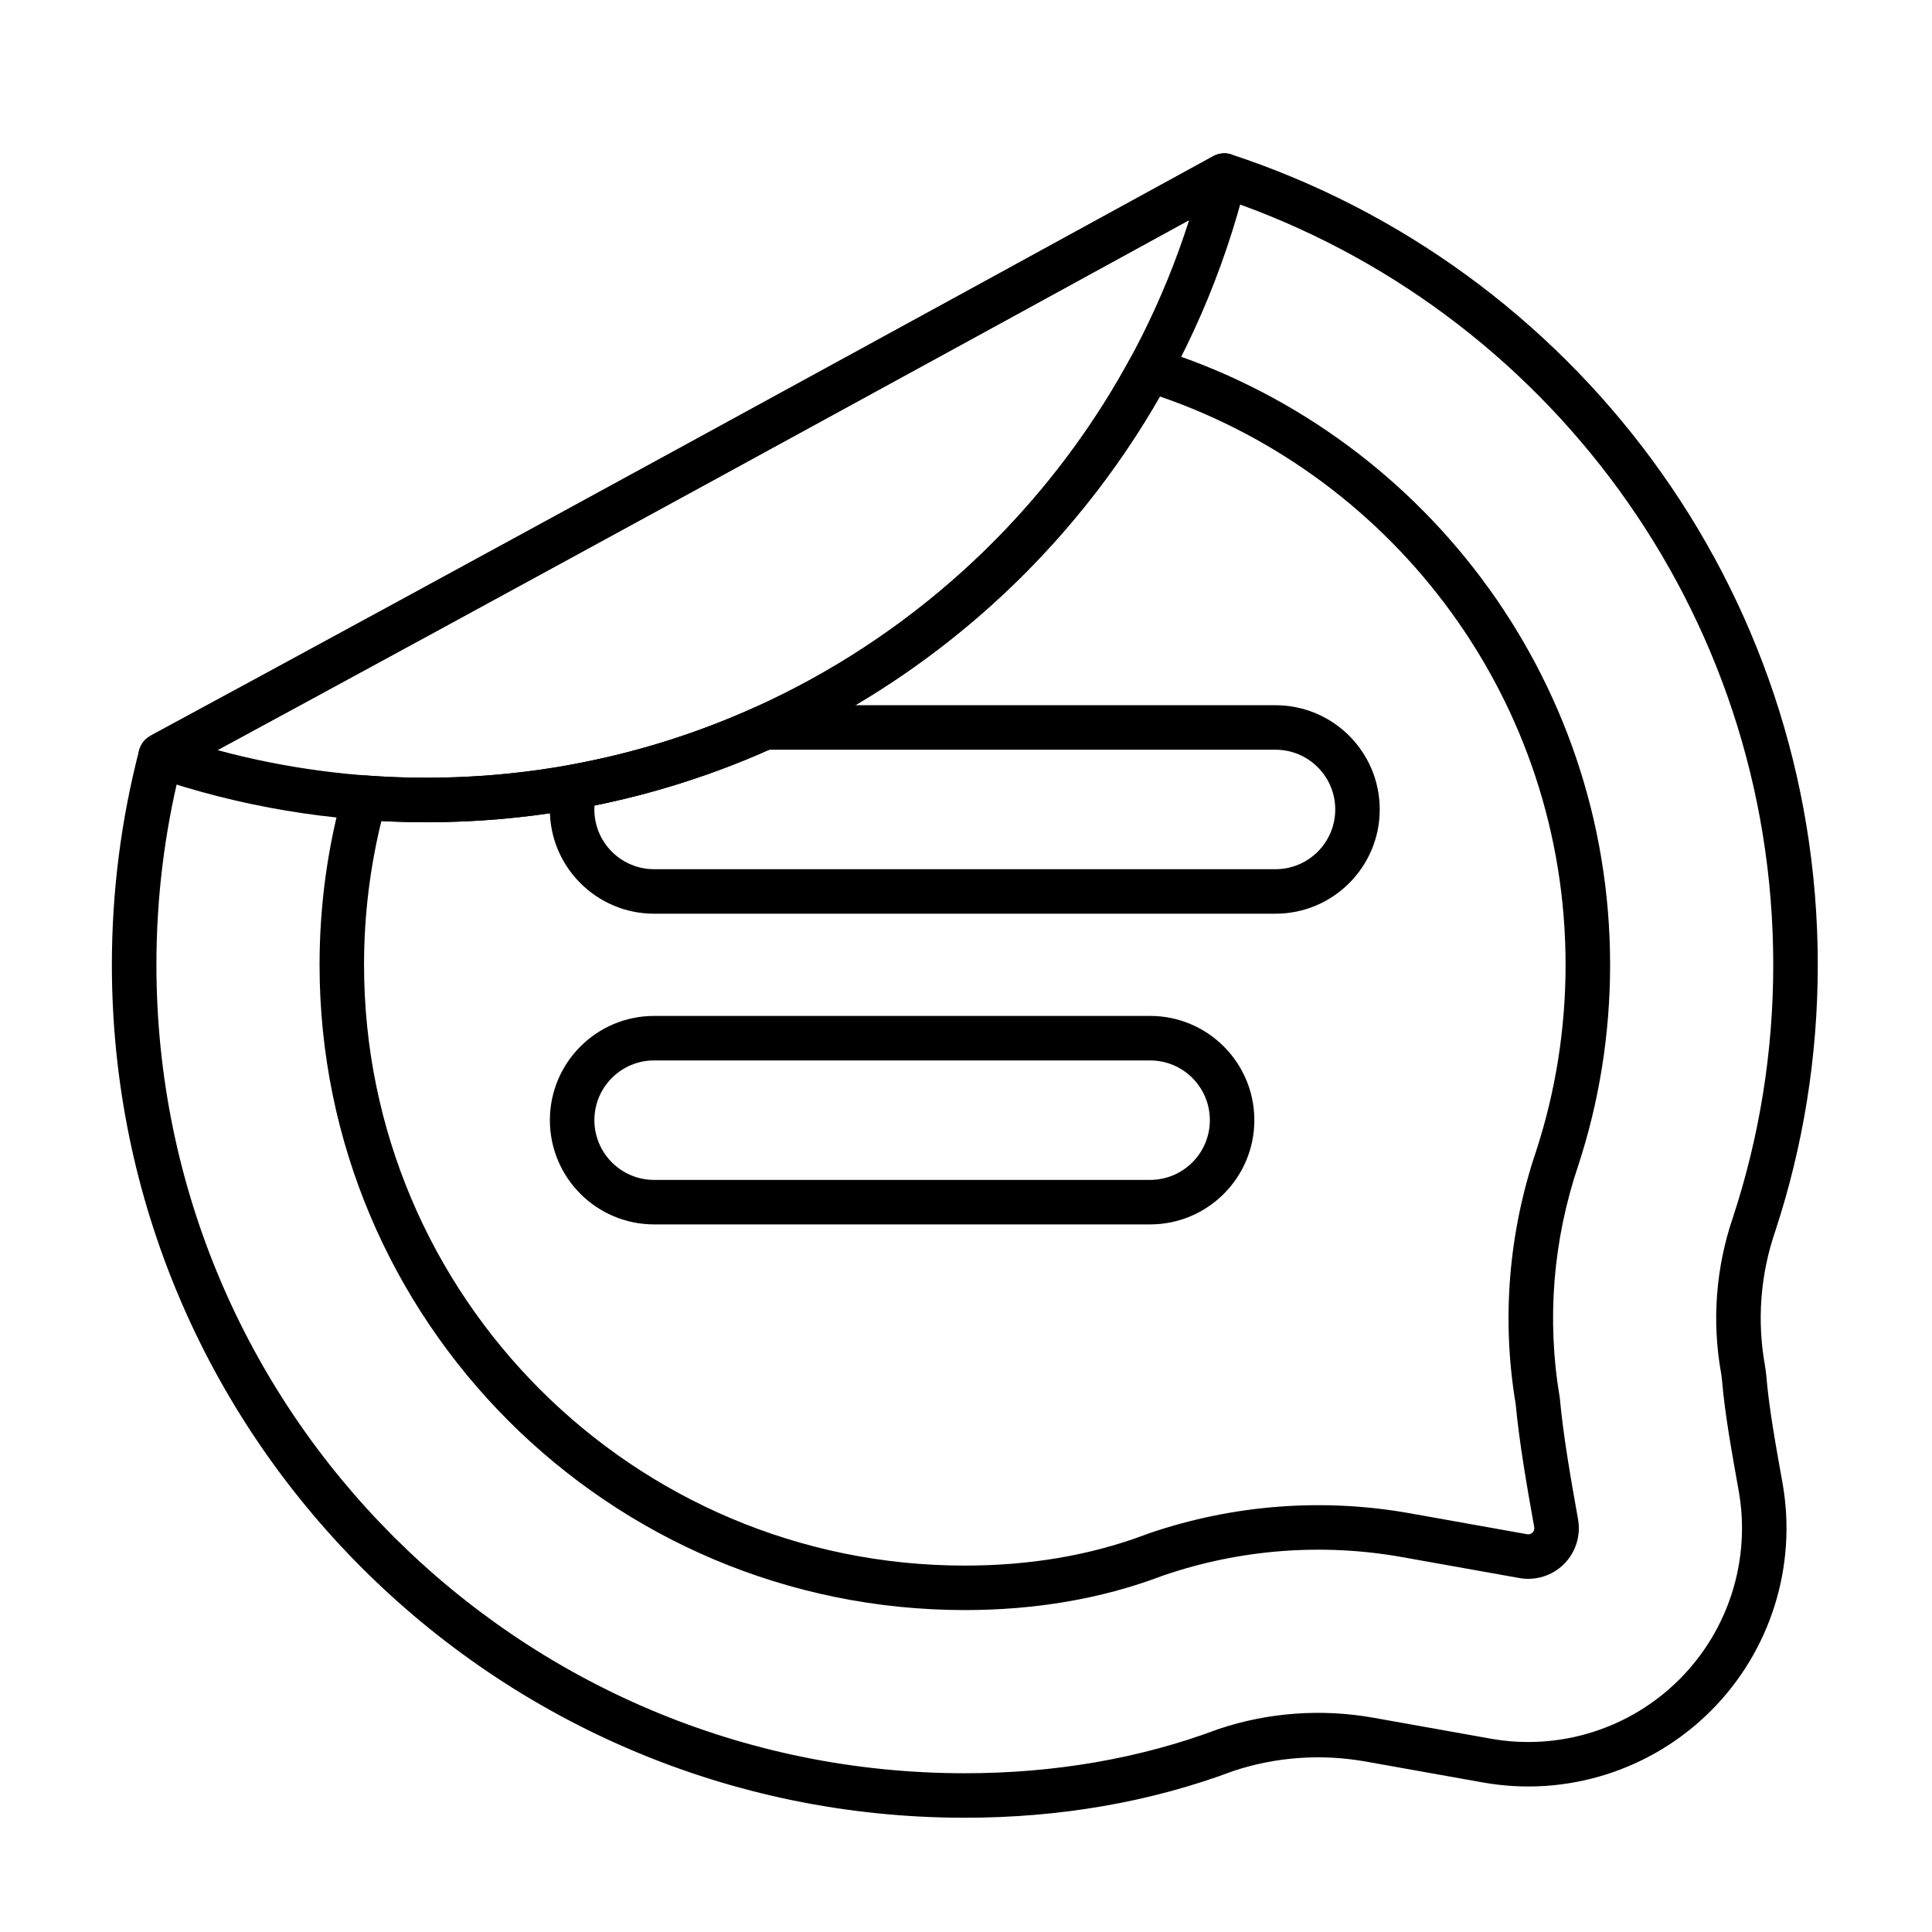
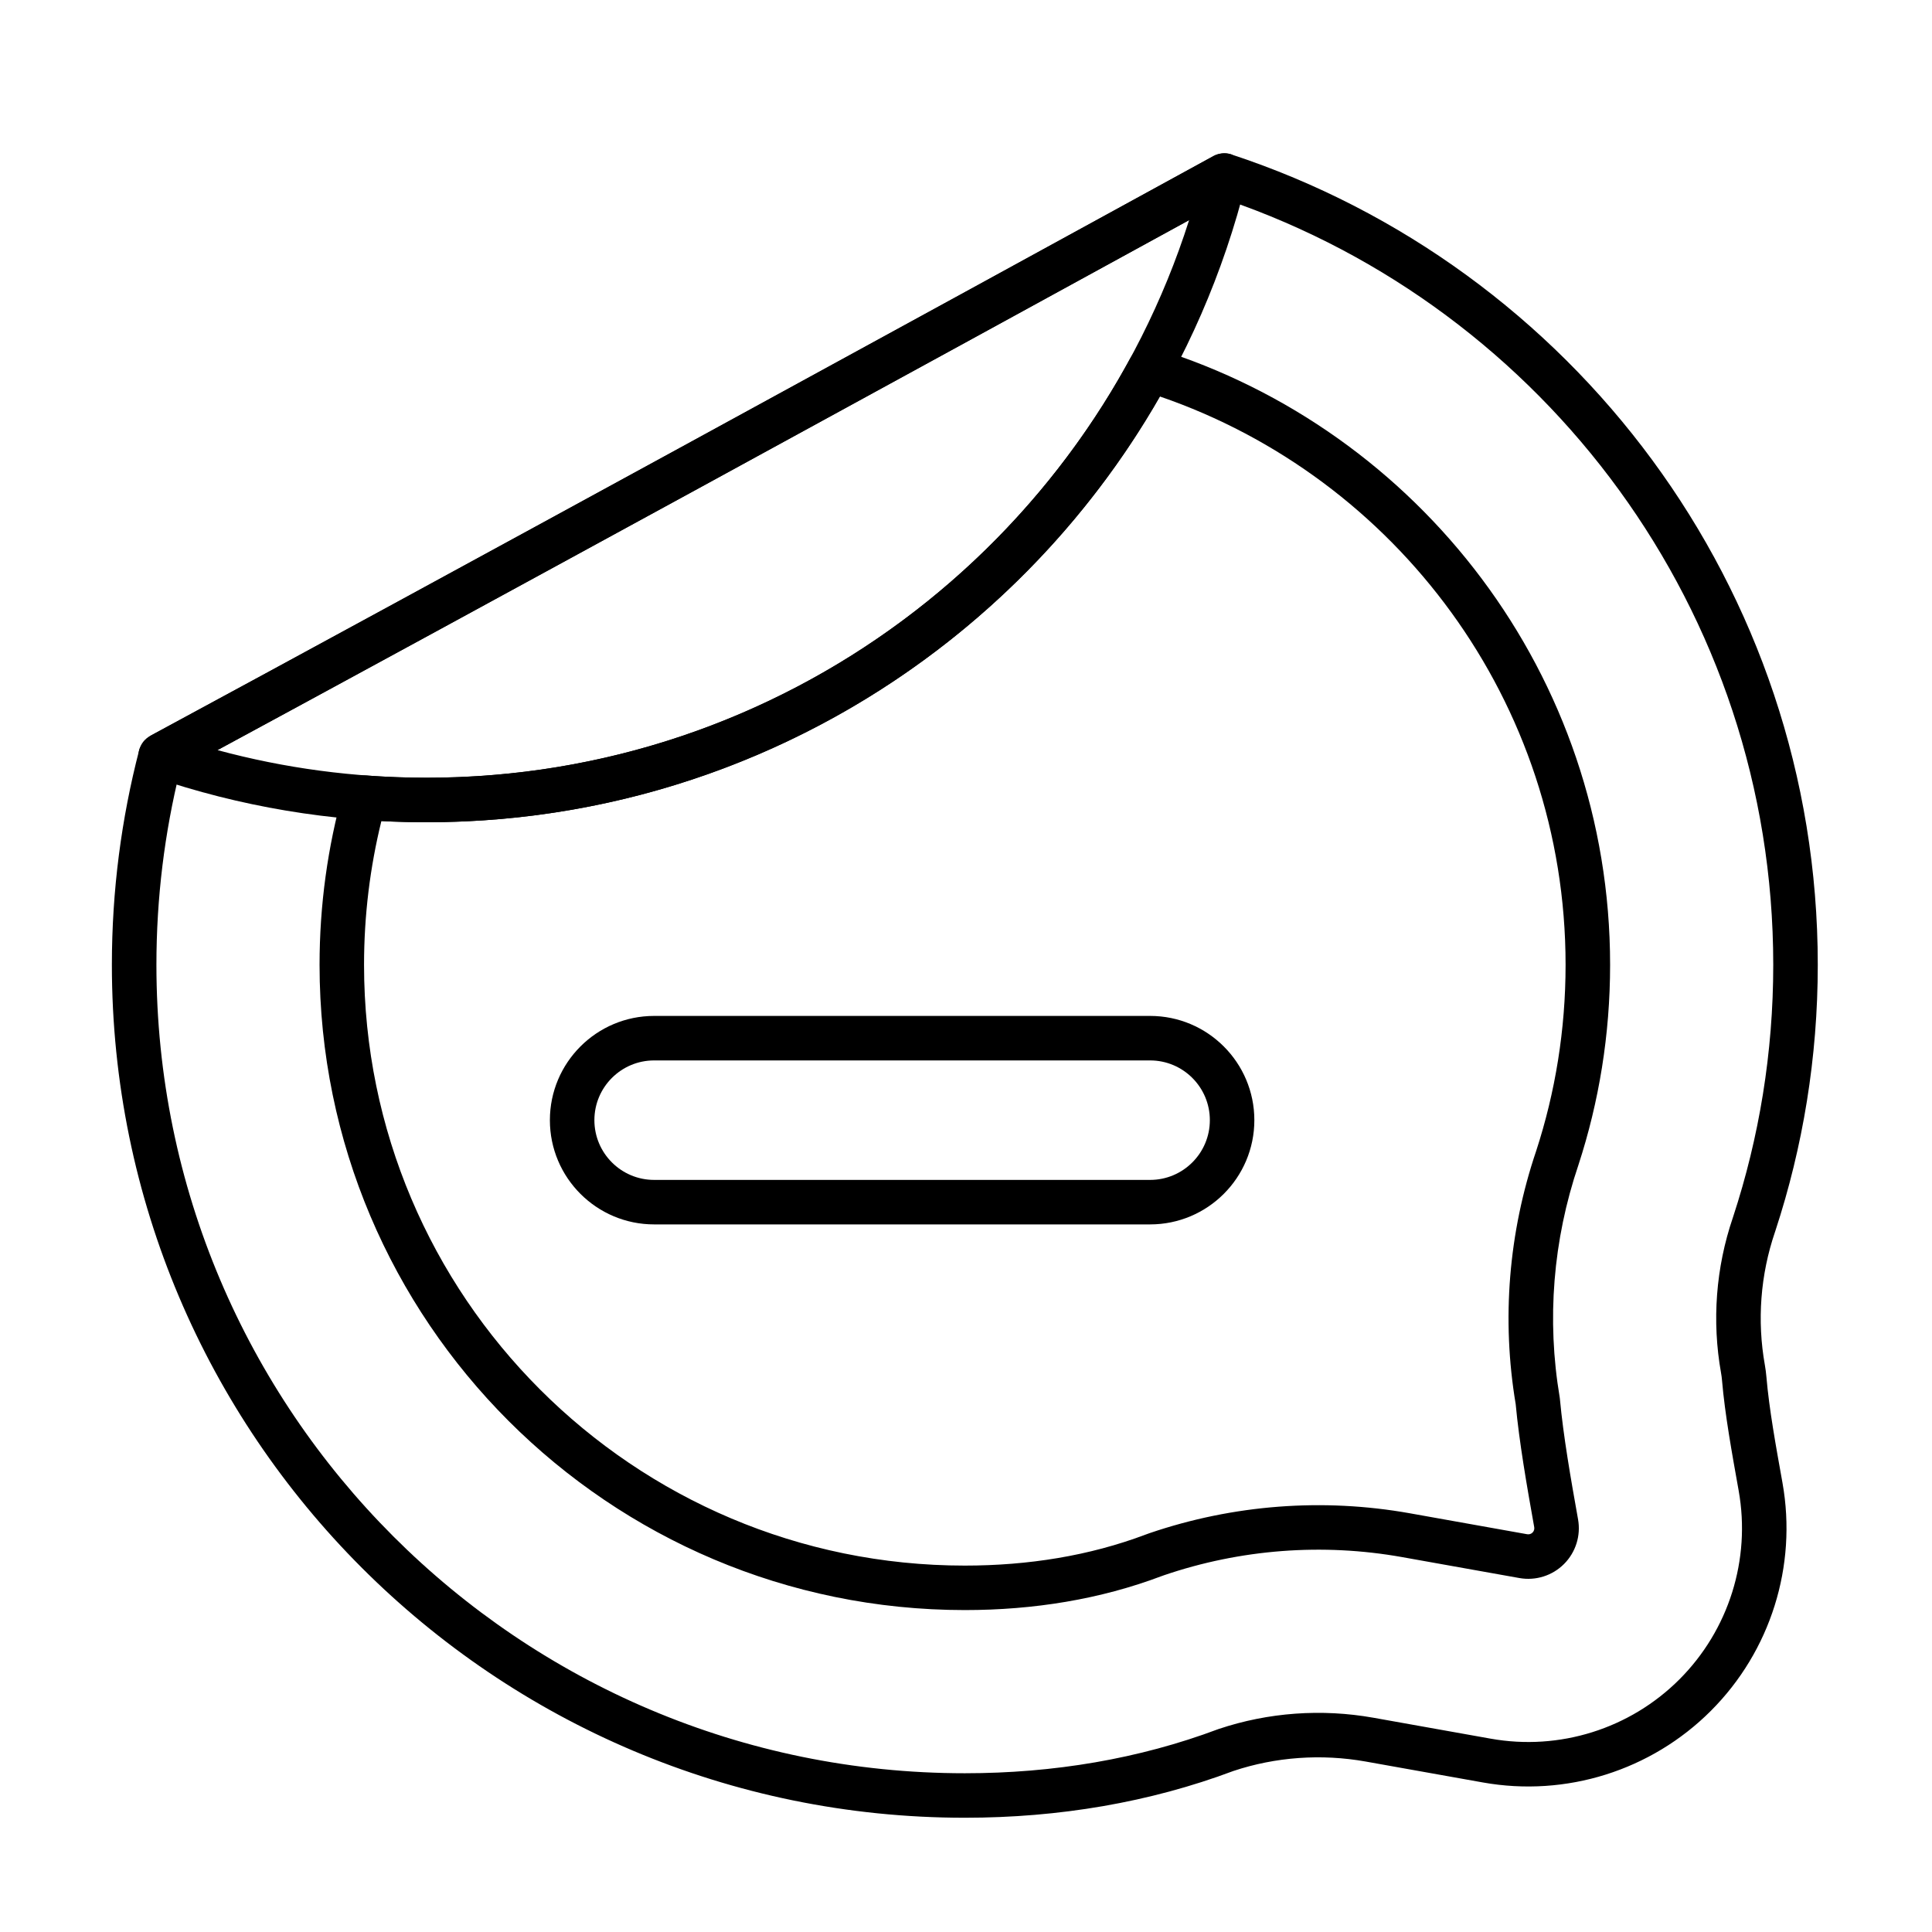
<svg xmlns="http://www.w3.org/2000/svg" fill="#000000" width="800px" height="800px" version="1.1" viewBox="144 144 512 512">
  <g fill-rule="evenodd">
    <path d="m448.79 413.23h-131.44c-15.246 0-27.625 12.379-27.625 27.625 0 15.246 12.379 27.625 27.625 27.625h131.44c15.246 0 27.625-12.379 27.625-27.625 0-15.25-12.379-27.625-27.625-27.625zm0 11.793c8.738 0 15.832 7.094 15.832 15.832 0 8.738-7.094 15.832-15.832 15.832h-131.44c-8.738 0-15.832-7.094-15.832-15.832 0-8.738 7.094-15.832 15.832-15.832z" />
    <path d="m470.29 184.91c-1.551-0.512-3.242-0.355-4.676 0.43-76.172 41.723-207.02 113.29-281.81 153.68-1.441 0.777-2.496 2.121-2.906 3.703-4.731 18.199-7.25 37.285-7.25 56.957 0 124.75 101.29 226.04 226.04 226.04 24.965 0 48.992-4.07 71.188-12.398 11.156-3.715 23.27-4.594 35.051-2.496 0 0 31.051 5.543 31.051 5.543 22.031 3.934 44.594-3.152 60.418-18.98 15.824-15.824 22.914-38.387 18.98-60.418-1.719-9.629-3.531-19.465-4.269-28.172-0.086-1.02-0.223-2.035-0.398-3.039-2.106-11.789-1.184-23.918 2.676-35.254 0.039-0.117 0.078-0.234 0.117-0.352 7.281-22.18 11.227-45.867 11.227-70.469 0-100.1-65.211-185.09-155.44-214.77zm-1.27 12.016c84.266 28.844 144.91 108.78 144.91 202.76 0 23.316-3.738 45.766-10.637 66.793-0.023 0.074-0.051 0.152-0.074 0.227-4.504 13.223-5.578 27.375-3.125 41.129 0.117 0.652 0.203 1.309 0.258 1.969 0.77 9.039 2.629 19.254 4.414 29.246 3.254 18.234-2.613 36.91-15.707 50.008-13.098 13.098-31.773 18.965-50.008 15.707l-31.055-5.543c-13.762-2.453-27.918-1.41-40.984 2.961-0.066 0.023-0.137 0.047-0.203 0.07-20.922 7.859-43.578 11.676-67.117 11.676-118.25 0-214.24-96-214.24-214.25 0-17.758 2.164-35.012 6.242-51.512 74.414-40.203 201.61-109.78 277.33-151.25h0.004z" />
    <path d="m470.32 184.92c-1.746-0.582-3.66-0.152-4.707 0.418-76.172 41.723-207.02 113.29-281.81 153.68 0 0-2.559 2.34-2.914 3.731-1.359 5.309 4.383 7.391 3.769 7.184 22.688 7.758 47.027 11.969 72.344 11.969 104.95 0 193.13-72.387 217.3-169.93 0 0-2.242-6.473-3.988-7.059zm-11.191 17.414c-27.25 85.656-107.49 147.77-202.12 147.77-19.156 0-37.727-2.547-55.379-7.32 72.043-38.988 184.46-100.45 257.5-140.46z" />
    <path d="m450.36 236.33c-2.684-0.836-5.586 0.344-6.926 2.812-35.934 66.074-105.98 110.97-186.42 110.97-5.371 0-10.695-0.199-15.973-0.594-2.805-0.211-5.363 1.59-6.121 4.297-4.062 14.598-6.234 29.98-6.234 45.871 0 94.379 76.625 171 171 171 18.277 0 35.891-2.859 52.125-8.992 0.223-0.082 0.441-0.164 0.668-0.238 20.289-6.914 42.004-8.57 63.109-4.805 0 0 31.062 5.547 31.062 5.547 4.312 0.77 8.734-0.617 11.832-3.719 3.098-3.098 4.488-7.516 3.719-11.832-1.949-10.906-3.902-22.055-4.812-31.914-0.012-0.148-0.031-0.293-0.055-0.441-3.469-20.535-1.789-41.613 4.957-61.535 0.008-0.02 0.016-0.043 0.02-0.062 5.445-16.691 8.383-34.508 8.383-53.004 0-76.738-50.66-141.74-120.33-163.36zm1.035 12.746c62.523 21.488 107.5 80.836 107.5 150.61 0 17.215-2.731 33.793-7.793 49.328-7.348 21.723-9.188 44.699-5.43 67.09 0.934 10.043 2.922 21.457 4.914 32.617 0.094 0.52-0.074 1.051-0.445 1.422s-0.902 0.539-1.422 0.445l-31.066-5.547c-23.066-4.113-46.805-2.305-68.984 5.254-0.344 0.117-0.688 0.242-1.027 0.371-14.934 5.641-31.141 8.234-47.957 8.234-87.867 0-159.21-71.34-159.21-159.21 0-13.129 1.594-25.887 4.594-38.094 3.953 0.207 7.934 0.312 11.938 0.312 83.16 0 155.79-45.445 194.39-112.83z" />
-     <path d="m346.56 330.89c-0.836 0-1.664 0.176-2.426 0.523-15.355 6.938-31.68 12.098-48.719 15.219-2.195 0.402-3.973 2.008-4.598 4.152-0.715 2.453-1.102 5.047-1.102 7.731 0 15.246 12.379 27.625 27.625 27.625h164.68c15.246 0 27.625-12.379 27.625-27.625s-12.379-27.625-27.625-27.625zm1.262 11.793h134.2c8.738 0 15.832 7.094 15.832 15.832s-7.094 15.832-15.832 15.832h-164.68c-8.738 0-15.832-7.094-15.832-15.832 0-0.352 0.012-0.703 0.035-1.055 16.117-3.262 31.613-8.254 46.277-14.777z" />
  </g>
</svg>